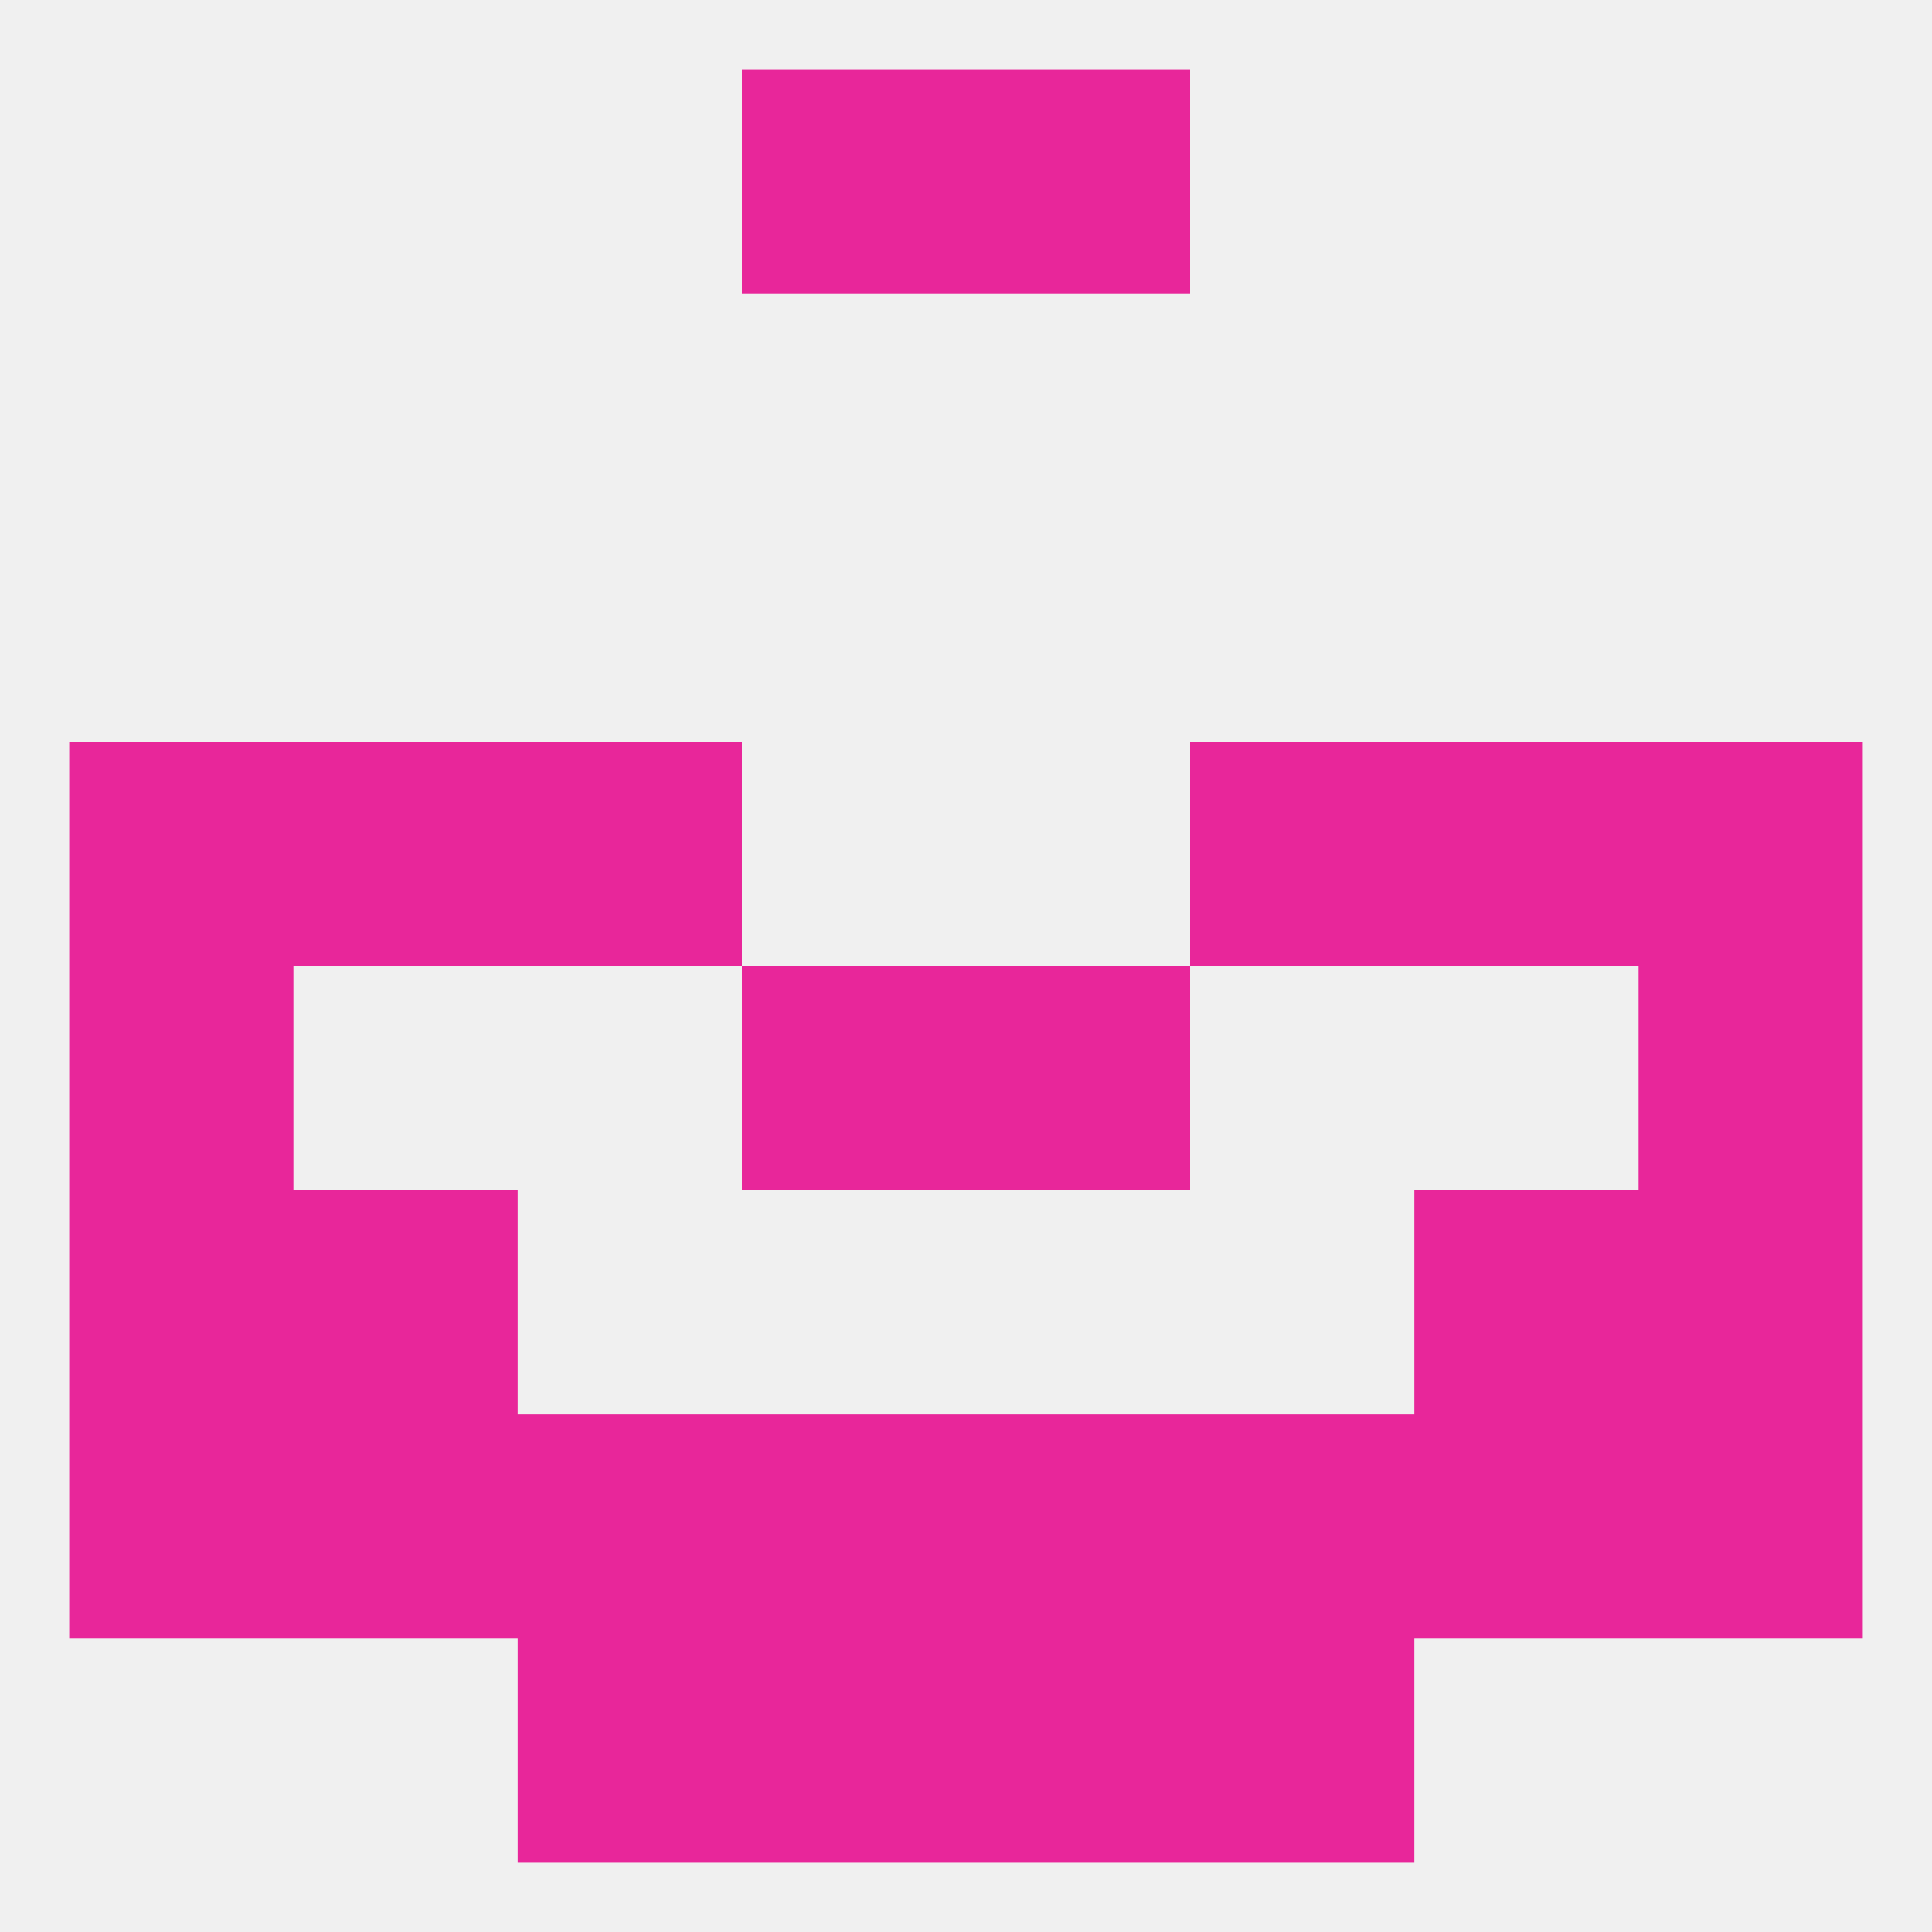
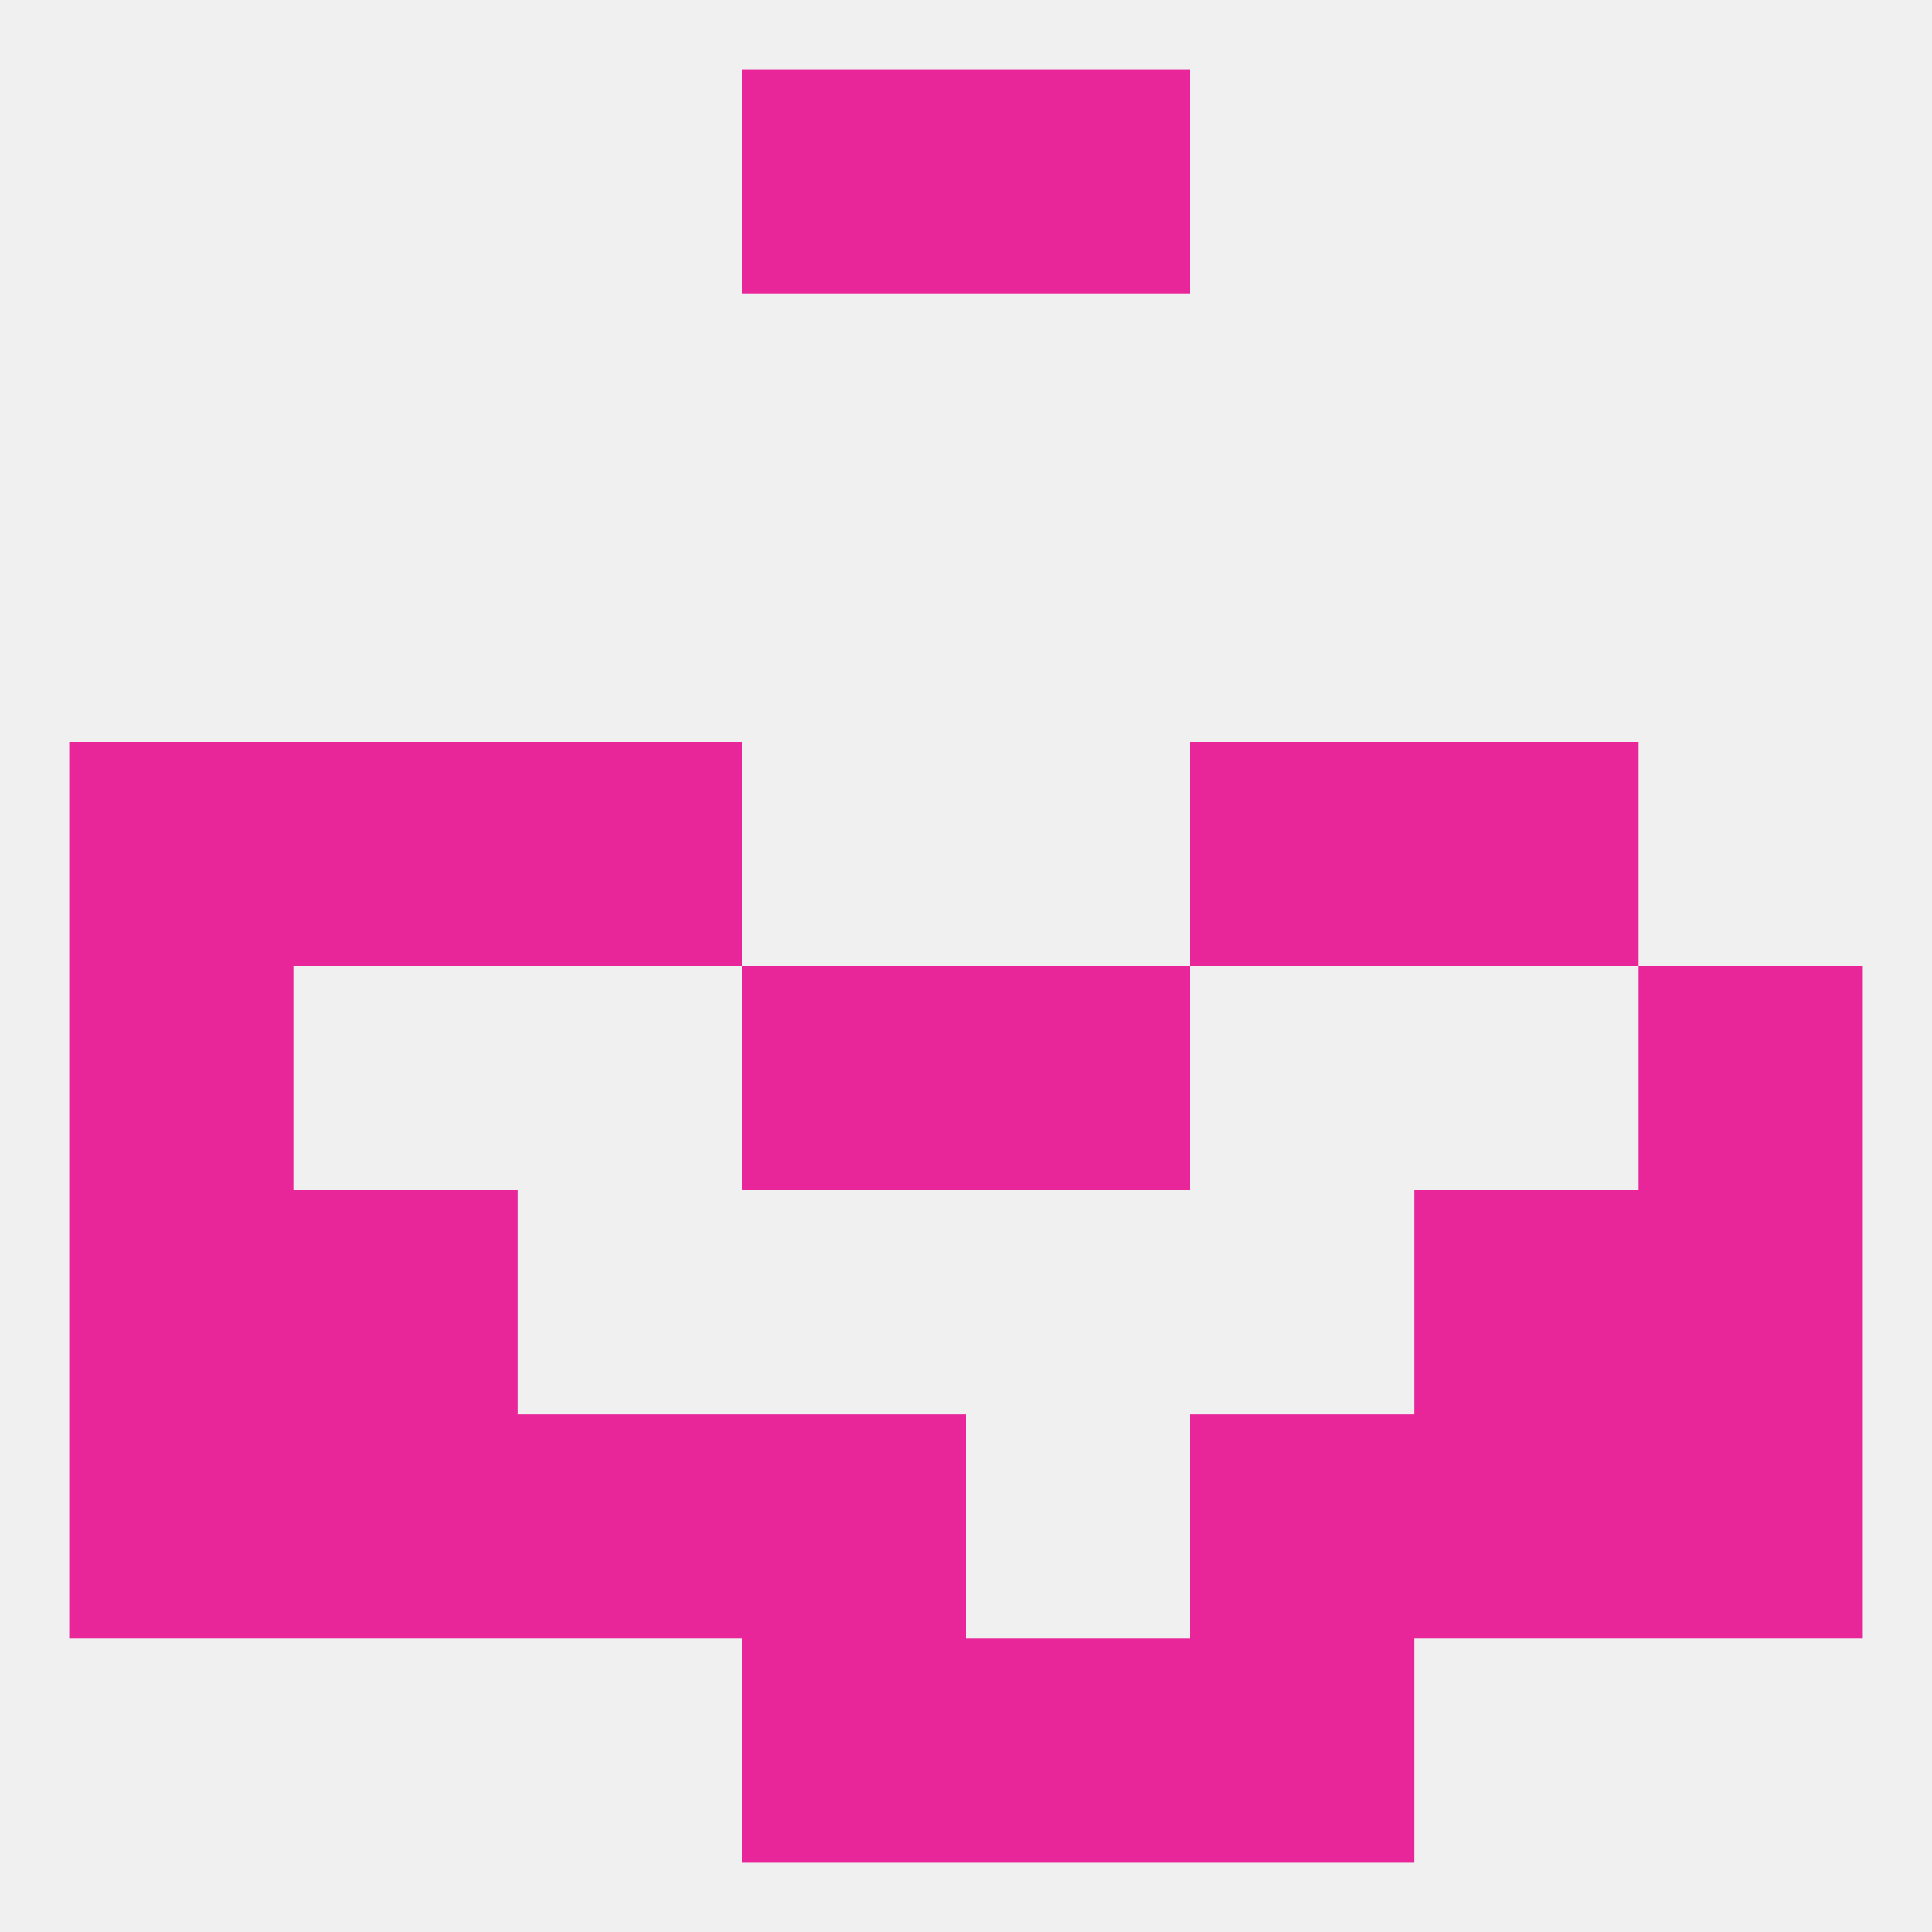
<svg xmlns="http://www.w3.org/2000/svg" version="1.1" baseprofile="full" width="250" height="250" viewBox="0 0 250 250">
  <rect width="100%" height="100%" fill="rgba(240,240,240,255)" />
  <rect x="9" y="125" width="29" height="29" fill="rgba(232,38,154,255)" />
  <rect x="212" y="125" width="29" height="29" fill="rgba(232,38,154,255)" />
  <rect x="96" y="125" width="29" height="29" fill="rgba(232,38,154,255)" />
  <rect x="125" y="125" width="29" height="29" fill="rgba(232,38,154,255)" />
  <rect x="9" y="154" width="29" height="29" fill="rgba(232,38,154,255)" />
  <rect x="212" y="154" width="29" height="29" fill="rgba(232,38,154,255)" />
  <rect x="38" y="154" width="29" height="29" fill="rgba(232,38,154,255)" />
  <rect x="183" y="154" width="29" height="29" fill="rgba(232,38,154,255)" />
  <rect x="154" y="183" width="29" height="29" fill="rgba(232,38,154,255)" />
-   <rect x="125" y="183" width="29" height="29" fill="rgba(232,38,154,255)" />
  <rect x="67" y="183" width="29" height="29" fill="rgba(232,38,154,255)" />
  <rect x="9" y="183" width="29" height="29" fill="rgba(232,38,154,255)" />
  <rect x="212" y="183" width="29" height="29" fill="rgba(232,38,154,255)" />
  <rect x="38" y="183" width="29" height="29" fill="rgba(232,38,154,255)" />
  <rect x="183" y="183" width="29" height="29" fill="rgba(232,38,154,255)" />
  <rect x="96" y="183" width="29" height="29" fill="rgba(232,38,154,255)" />
-   <rect x="67" y="212" width="29" height="29" fill="rgba(232,38,154,255)" />
  <rect x="154" y="212" width="29" height="29" fill="rgba(232,38,154,255)" />
  <rect x="96" y="212" width="29" height="29" fill="rgba(232,38,154,255)" />
  <rect x="125" y="212" width="29" height="29" fill="rgba(232,38,154,255)" />
  <rect x="96" y="9" width="29" height="29" fill="rgba(232,38,154,255)" />
  <rect x="125" y="9" width="29" height="29" fill="rgba(232,38,154,255)" />
  <rect x="9" y="96" width="29" height="29" fill="rgba(232,38,154,255)" />
-   <rect x="212" y="96" width="29" height="29" fill="rgba(232,38,154,255)" />
  <rect x="38" y="96" width="29" height="29" fill="rgba(232,38,154,255)" />
  <rect x="183" y="96" width="29" height="29" fill="rgba(232,38,154,255)" />
  <rect x="67" y="96" width="29" height="29" fill="rgba(232,38,154,255)" />
  <rect x="154" y="96" width="29" height="29" fill="rgba(232,38,154,255)" />
</svg>